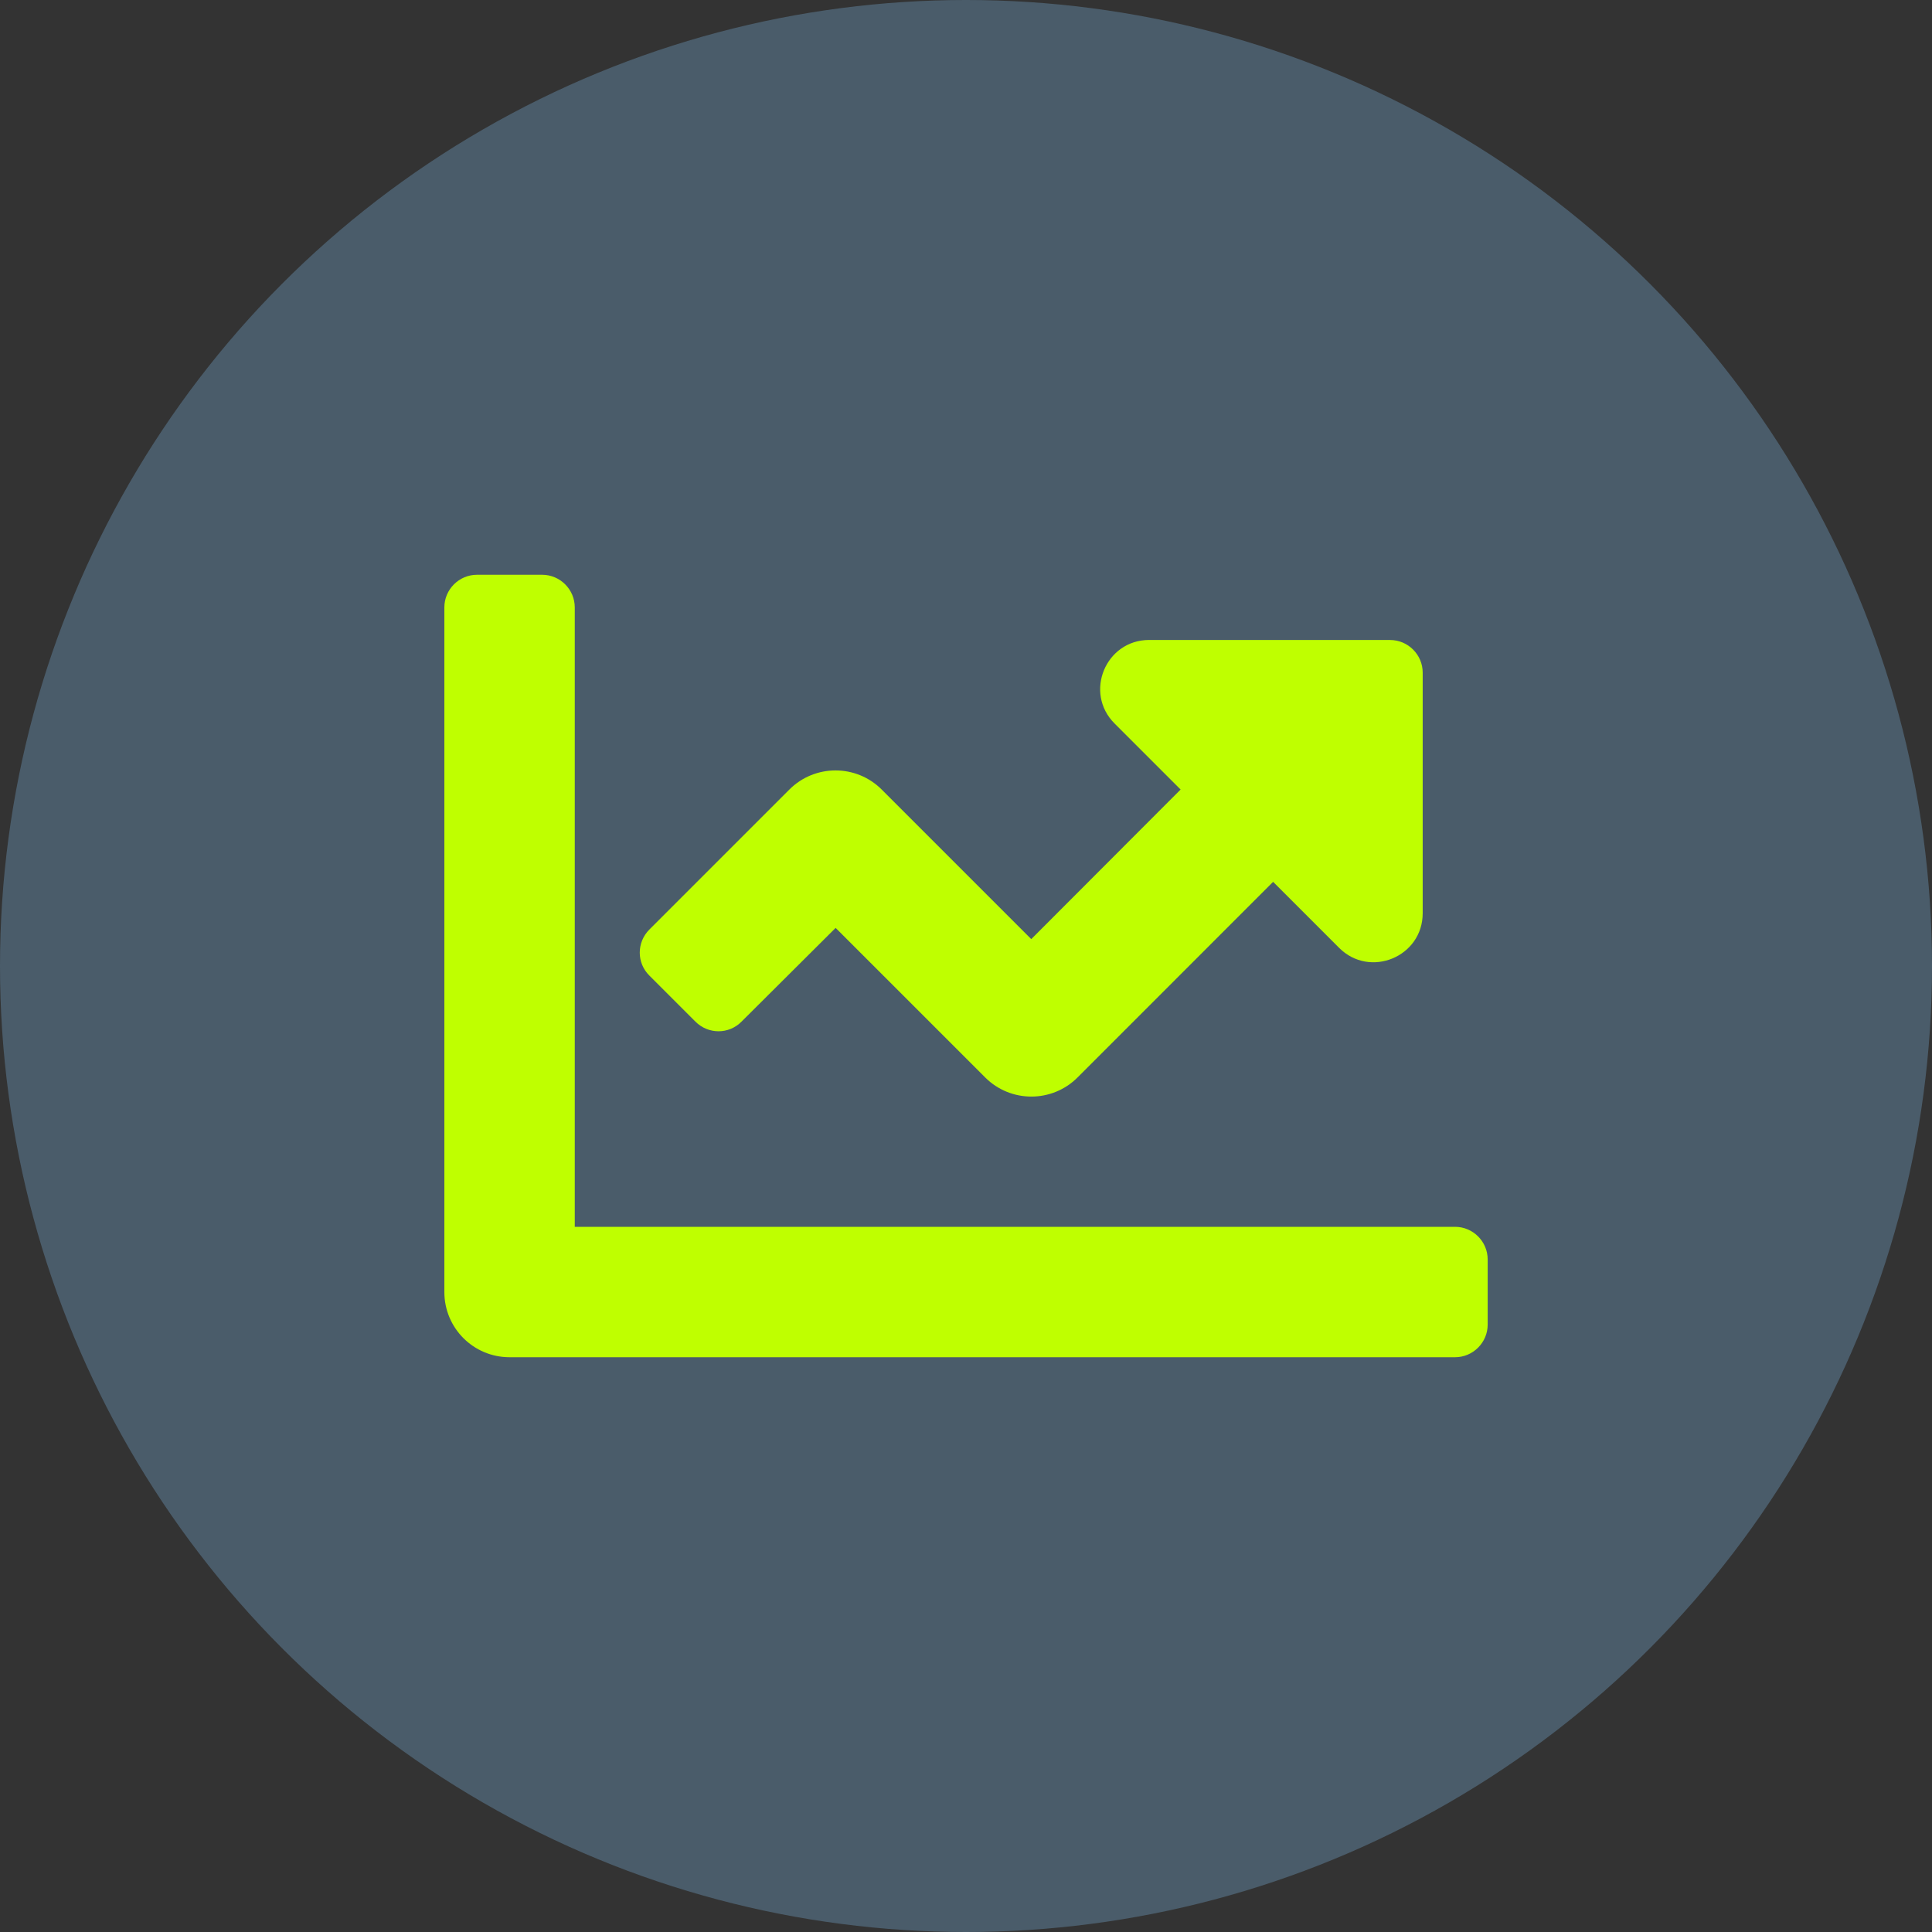
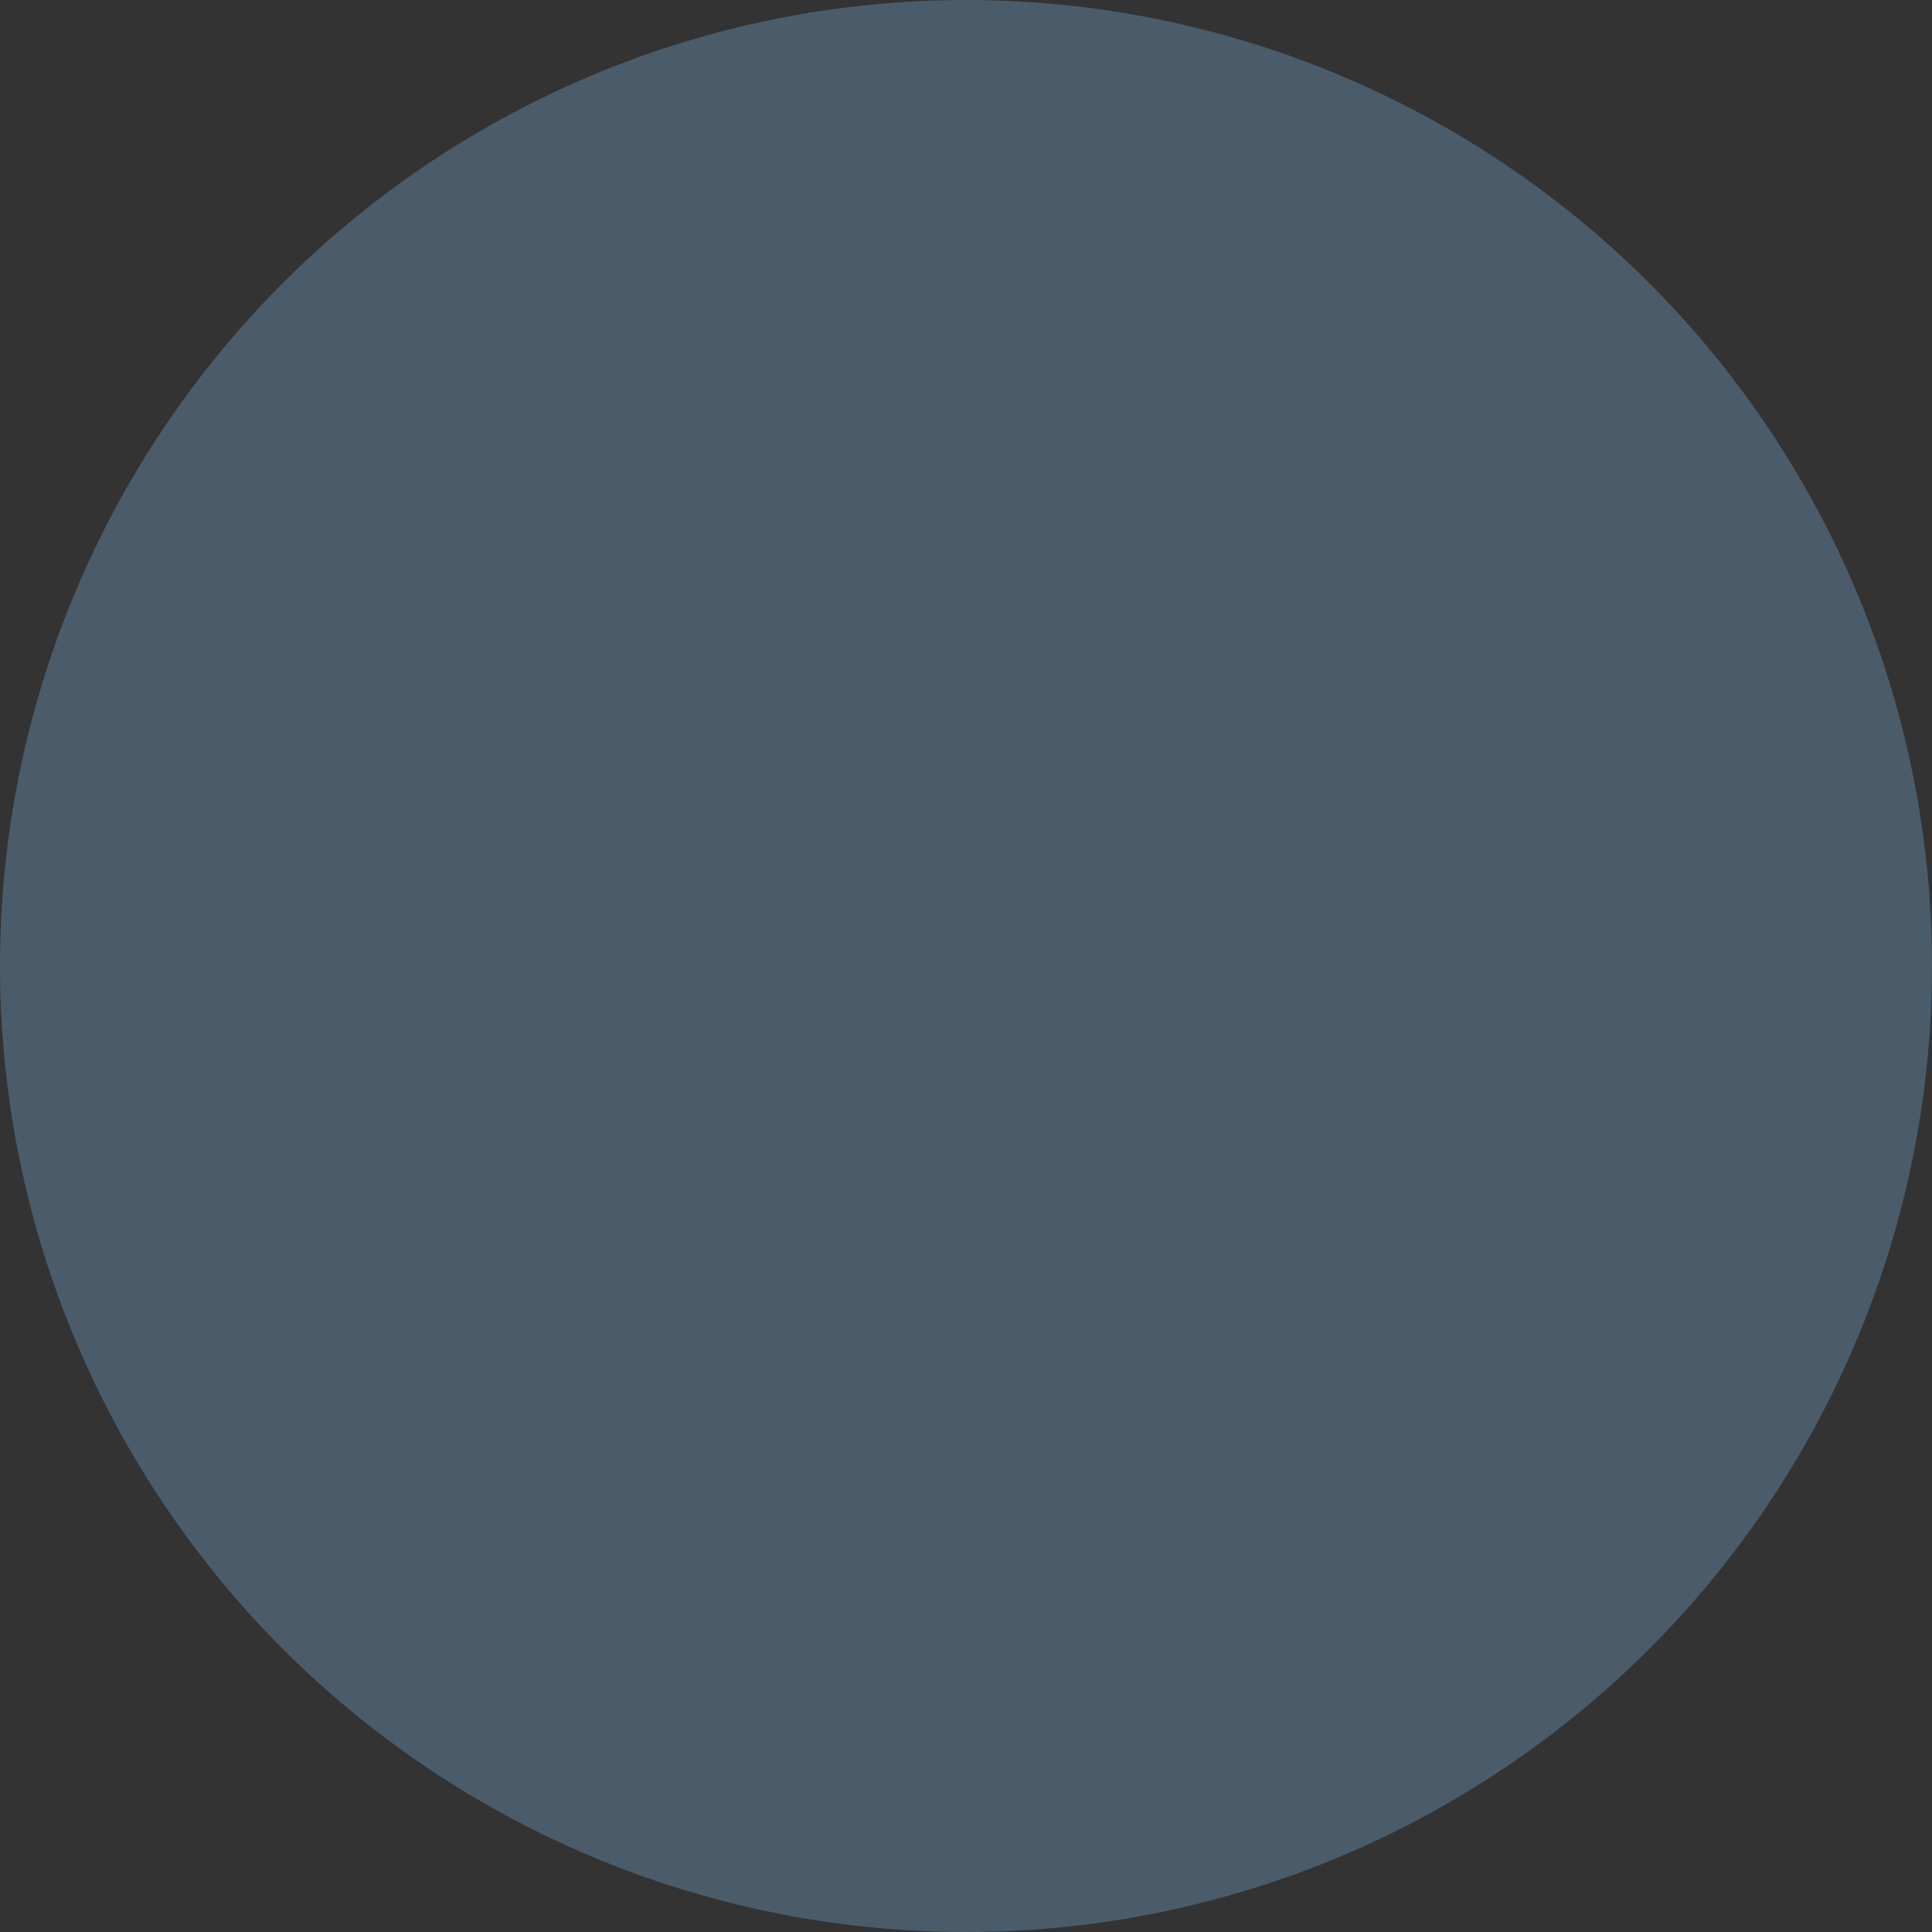
<svg xmlns="http://www.w3.org/2000/svg" id="Layer_1" viewBox="0 0 500 500">
  <rect x="0" y="0" width="500" height="500" fill="#333333" stroke="none" />
  <defs>
    <style>
      .cls-1 {
        fill: #bfff00;
      }

      .cls-2 {
        fill: #4a5c6a;
      }
    </style>
  </defs>
  <circle class="cls-2" cx="250" cy="250" r="250" />
-   <path class="cls-1" d="M376.56,317.5h-227.81v-160.31c0-4.64-3.8-8.44-8.44-8.44h-16.87c-4.64,0-8.44,3.8-8.44,8.44v177.19c0,9.33,7.54,16.87,16.88,16.87h244.69c4.64,0,8.44-3.8,8.44-8.44v-16.87c0-4.64-3.8-8.44-8.44-8.44ZM359.69,165.62h-62.28c-11.29,0-16.93,13.66-8.96,21.62l17.09,17.09-38.65,38.71-38.71-38.71c-6.59-6.59-17.3-6.59-23.89,0l-36.23,36.23c-3.32,3.32-3.32,8.65,0,11.92l11.92,11.92c3.32,3.32,8.65,3.32,11.92,0l24.36-24.26,38.71,38.71c6.59,6.59,17.3,6.59,23.89,0l50.62-50.63,17.09,17.09c7.96,7.96,21.62,2.32,21.62-8.96v-62.28c0-4.64-3.8-8.44-8.44-8.44h-.05Z" />
</svg>